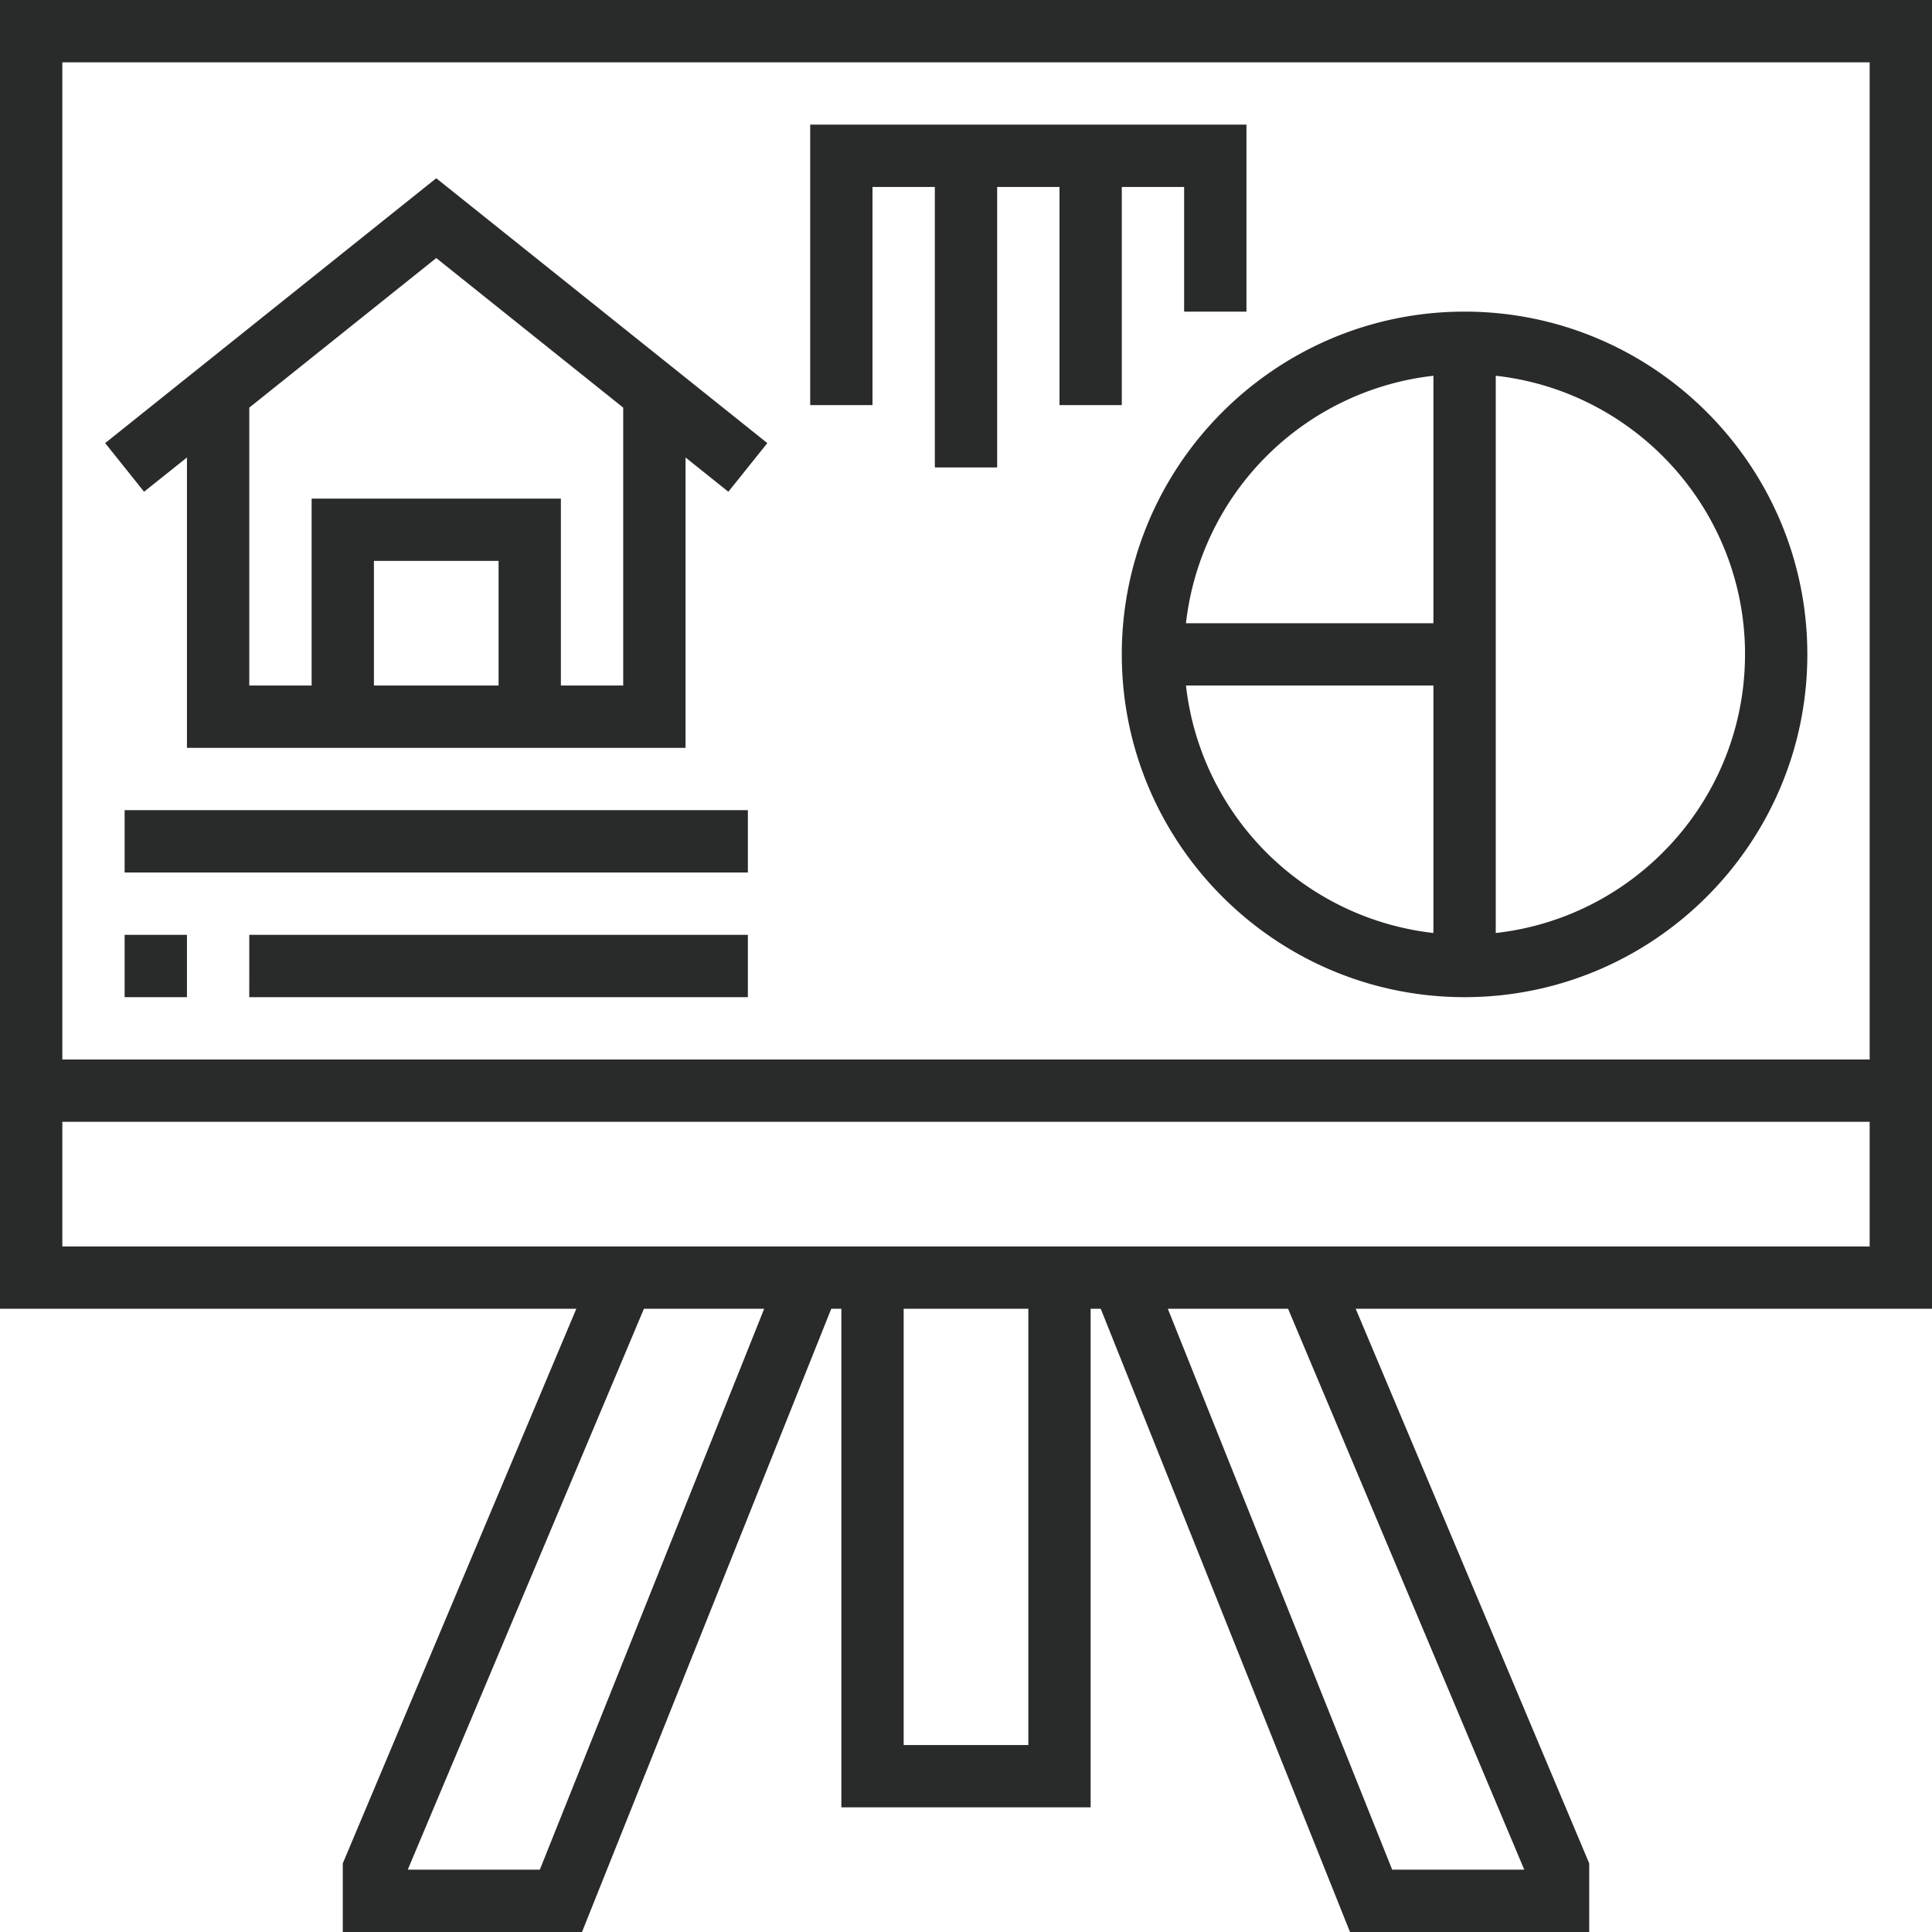
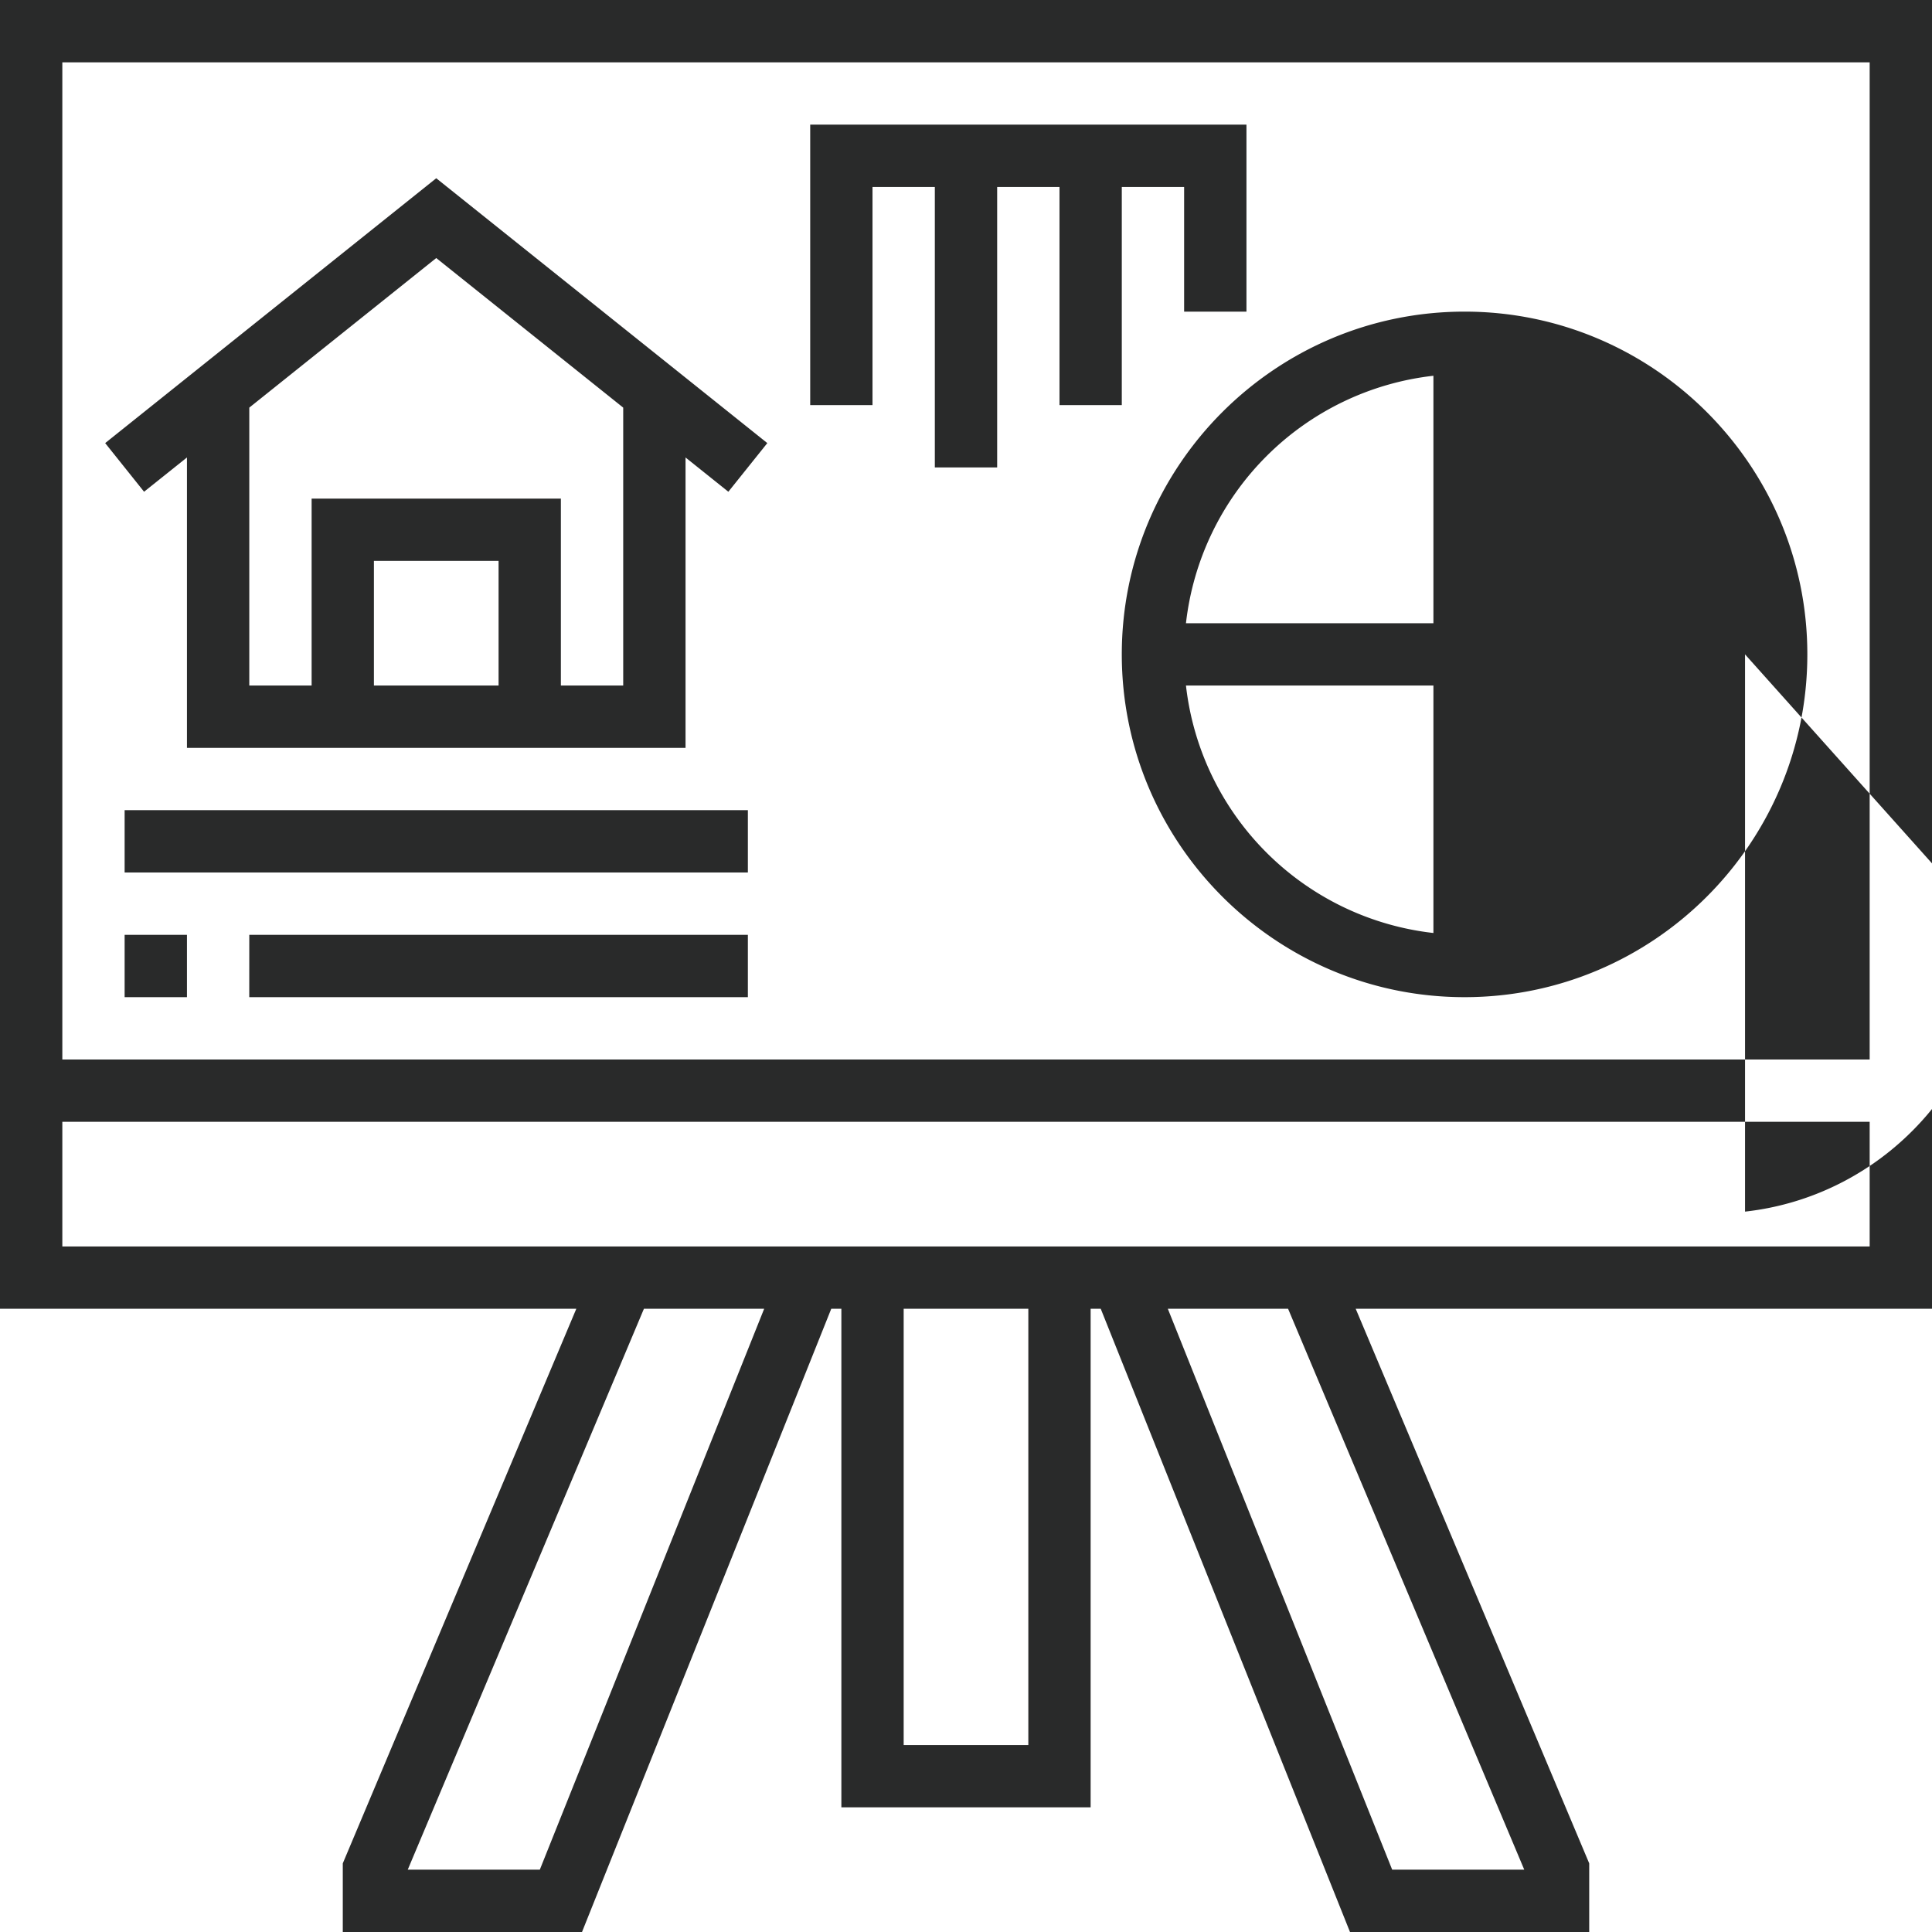
<svg xmlns="http://www.w3.org/2000/svg" xmlns:xlink="http://www.w3.org/1999/xlink" width="61" height="61" viewBox="0 0 61 61">
  <defs>
-     <path id="xqxoa" d="M990 1872.322h-18.196l7.373 17.511V1892h-7.553l-7.87-19.678h-.319v15.742h-7.87v-15.742h-.319l-7.87 19.678h-7.553v-2.167l7.373-17.51H929V1831h61zm-59.032-39.354v31.484h57.064v-31.484zm22.16 39.354h-3.797l-7.457 17.71h4.17zm8.34 0h-3.936v13.775h3.936zm8.201 0h-3.797l7.084 17.71h4.17zm18.363-1.967v-3.936h-57.064v3.936zm-23.613-18.694c0-5.967 4.856-10.822 10.823-10.822 5.967 0 10.822 4.855 10.822 10.822 0 5.967-4.855 10.823-10.822 10.823-5.967 0-10.823-4.856-10.823-10.823zm2.026.984a8.867 8.867 0 0 0 7.813 7.813v-7.813zm17.652-.984c0-4.55-3.45-8.306-7.871-8.797v17.594c4.42-.491 7.87-4.246 7.87-8.797zm-9.839-8.797a8.867 8.867 0 0 0-7.813 7.813h7.813zm-40.709 3.662l-1.228-1.536 10.453-8.362 10.453 8.362-1.23 1.536-1.352-1.082v9.169h-15.742v-9.169zm11.193 2.184h-3.936v3.935h3.936zm-1.968-9.563l-5.903 4.723v8.775h1.968v-5.903h7.87v5.903h1.968v-8.775zm-9.839 21.369h1.968v1.968h-1.968zm3.936 0h15.742v1.968H936.87zm-3.936-3.936h19.678v1.968h-19.678zm23.613-12.79h-1.967v-8.855h13.774v5.904h-1.968v-3.936h-1.968v6.887h-1.967v-6.887h-1.968v8.855h-1.968v-8.855h-1.968z" />
+     <path id="xqxoa" d="M990 1872.322h-18.196l7.373 17.511V1892h-7.553l-7.87-19.678h-.319v15.742h-7.87v-15.742h-.319l-7.87 19.678h-7.553v-2.167l7.373-17.51H929V1831h61zm-59.032-39.354v31.484h57.064v-31.484zm22.16 39.354h-3.797l-7.457 17.71h4.17zm8.34 0h-3.936v13.775h3.936zm8.201 0h-3.797l7.084 17.71h4.17zm18.363-1.967v-3.936h-57.064v3.936zm-23.613-18.694c0-5.967 4.856-10.822 10.823-10.822 5.967 0 10.822 4.855 10.822 10.822 0 5.967-4.855 10.823-10.822 10.823-5.967 0-10.823-4.856-10.823-10.823zm2.026.984a8.867 8.867 0 0 0 7.813 7.813v-7.813zm17.652-.984v17.594c4.42-.491 7.87-4.246 7.87-8.797zm-9.839-8.797a8.867 8.867 0 0 0-7.813 7.813h7.813zm-40.709 3.662l-1.228-1.536 10.453-8.362 10.453 8.362-1.23 1.536-1.352-1.082v9.169h-15.742v-9.169zm11.193 2.184h-3.936v3.935h3.936zm-1.968-9.563l-5.903 4.723v8.775h1.968v-5.903h7.87v5.903h1.968v-8.775zm-9.839 21.369h1.968v1.968h-1.968zm3.936 0h15.742v1.968H936.87zm-3.936-3.936h19.678v1.968h-19.678zm23.613-12.79h-1.967v-8.855h13.774v5.904h-1.968v-3.936h-1.968v6.887h-1.967v-6.887h-1.968v8.855h-1.968v-8.855h-1.968z" />
  </defs>
  <g>
    <g transform="translate(-929 -1831)">
      <use fill="#292a2a" xlink:href="#xqxoa" />
    </g>
  </g>
</svg>